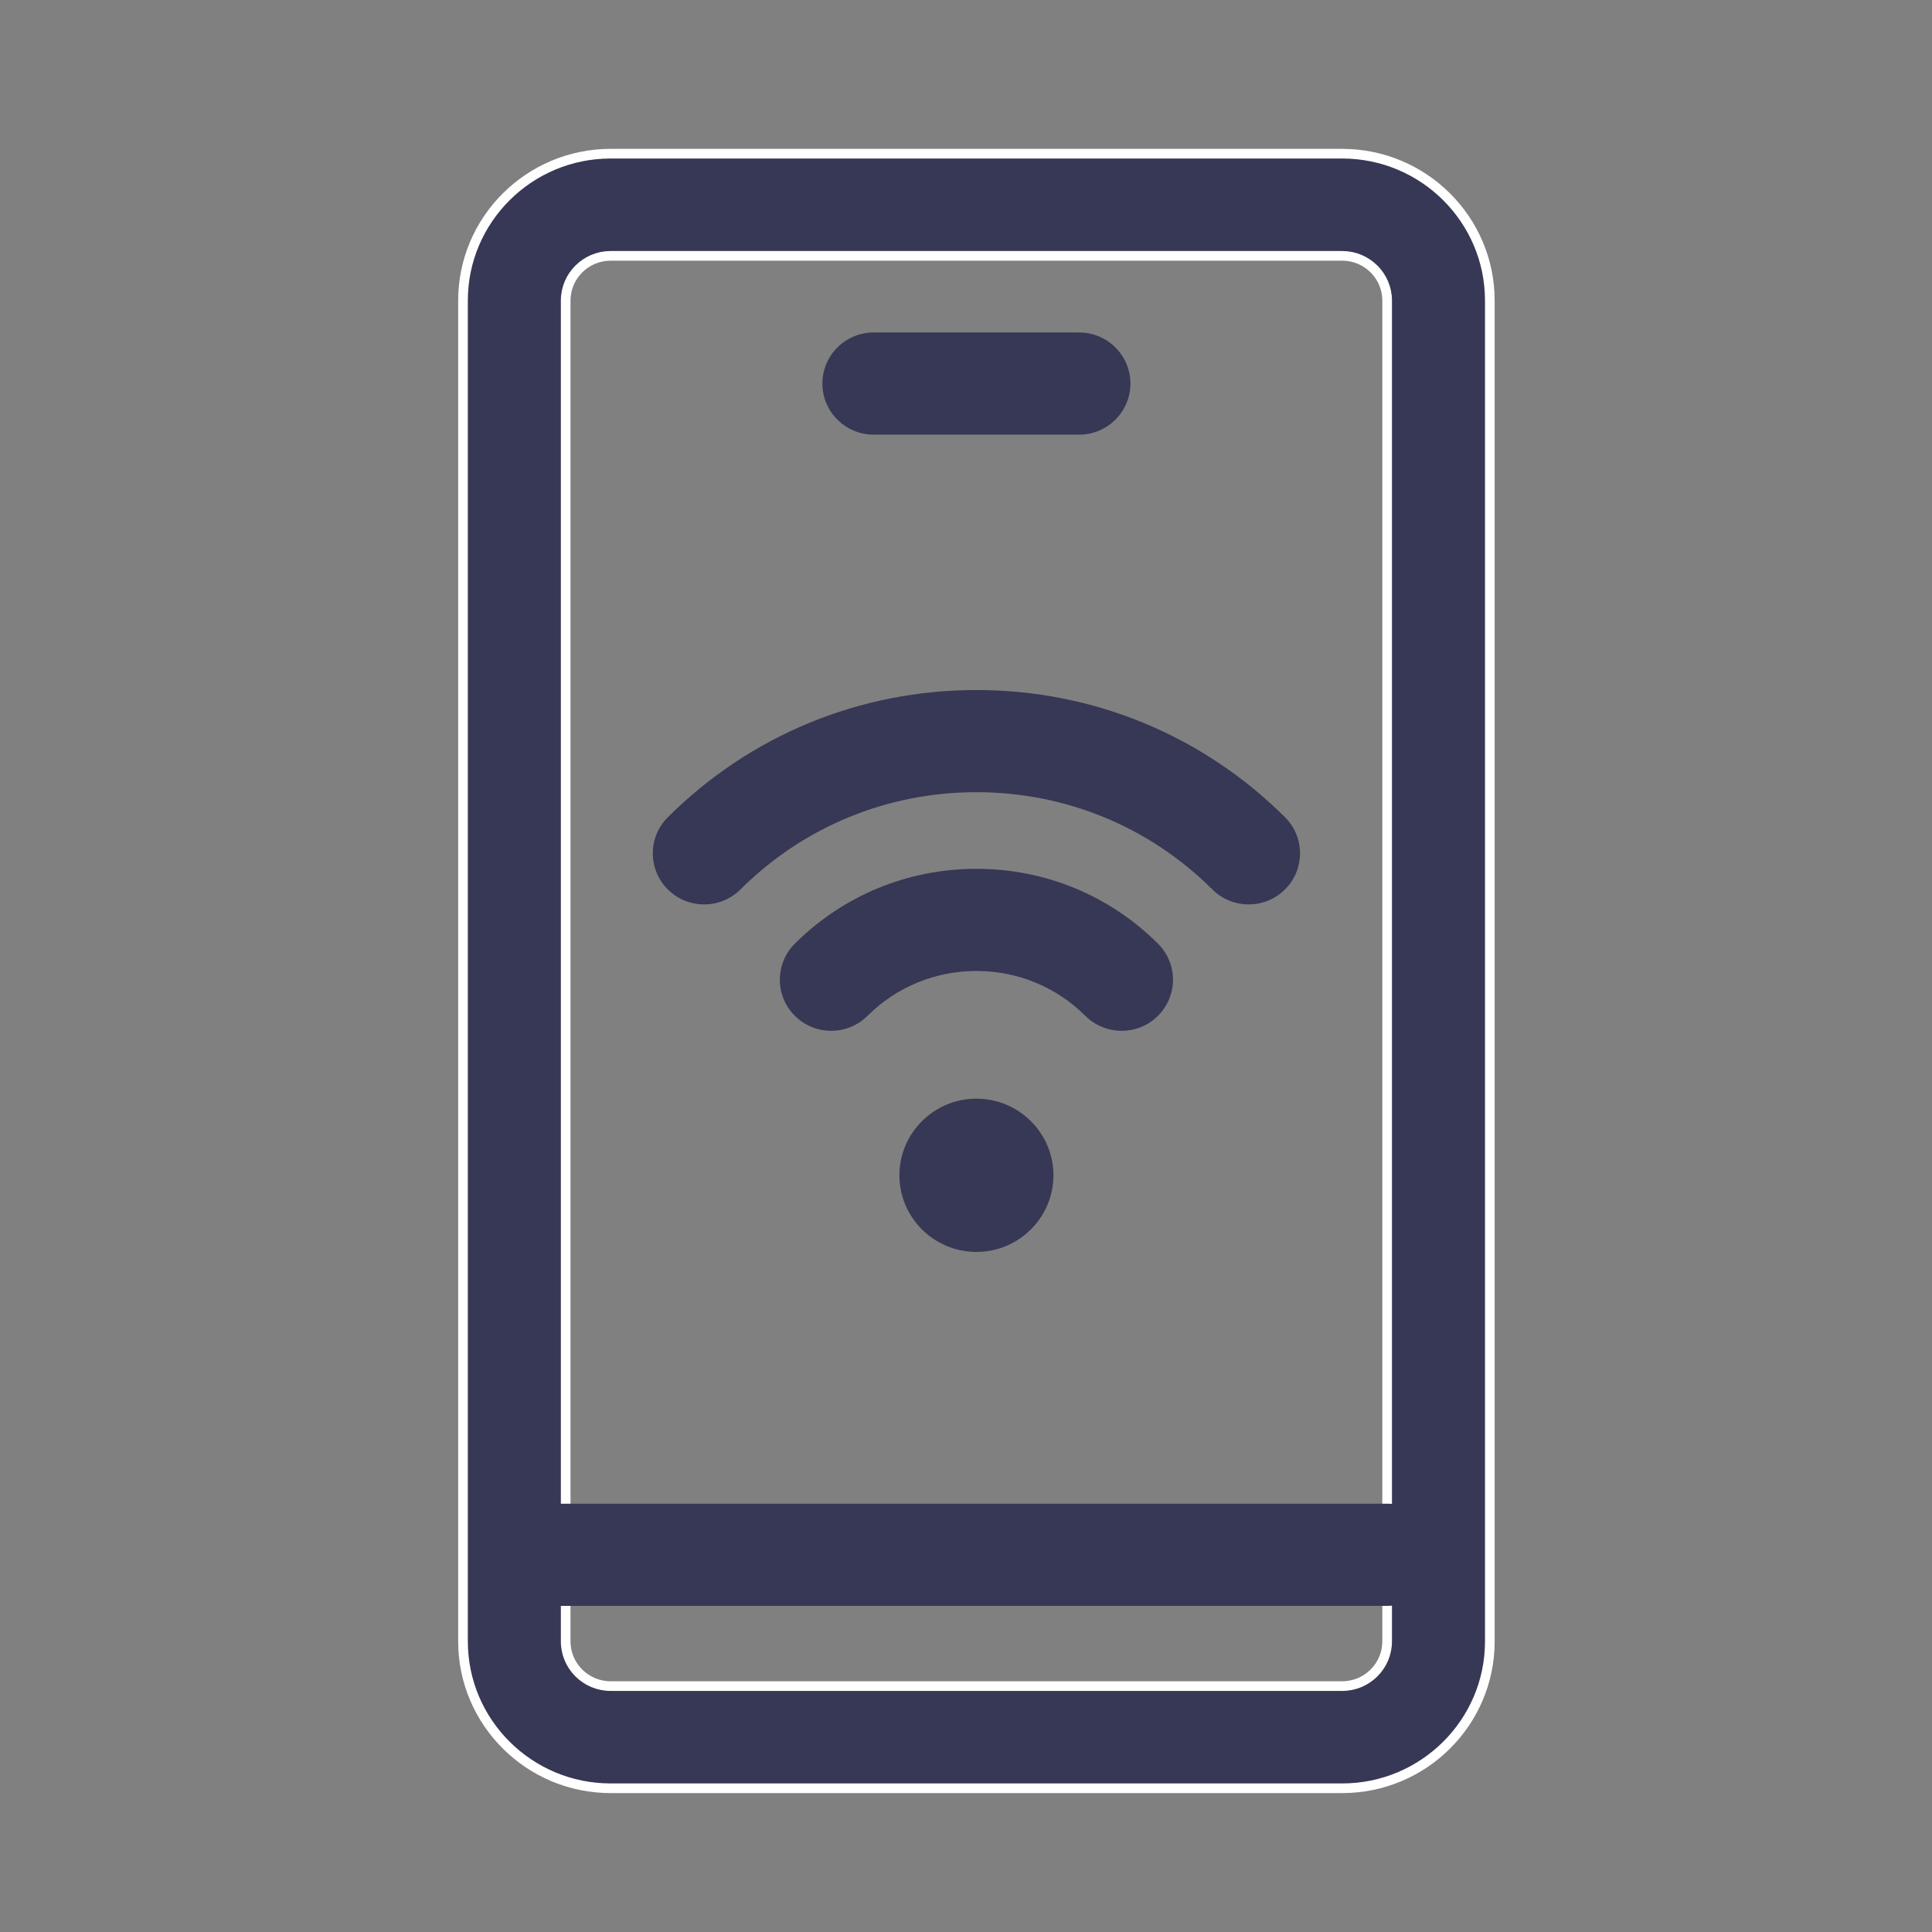
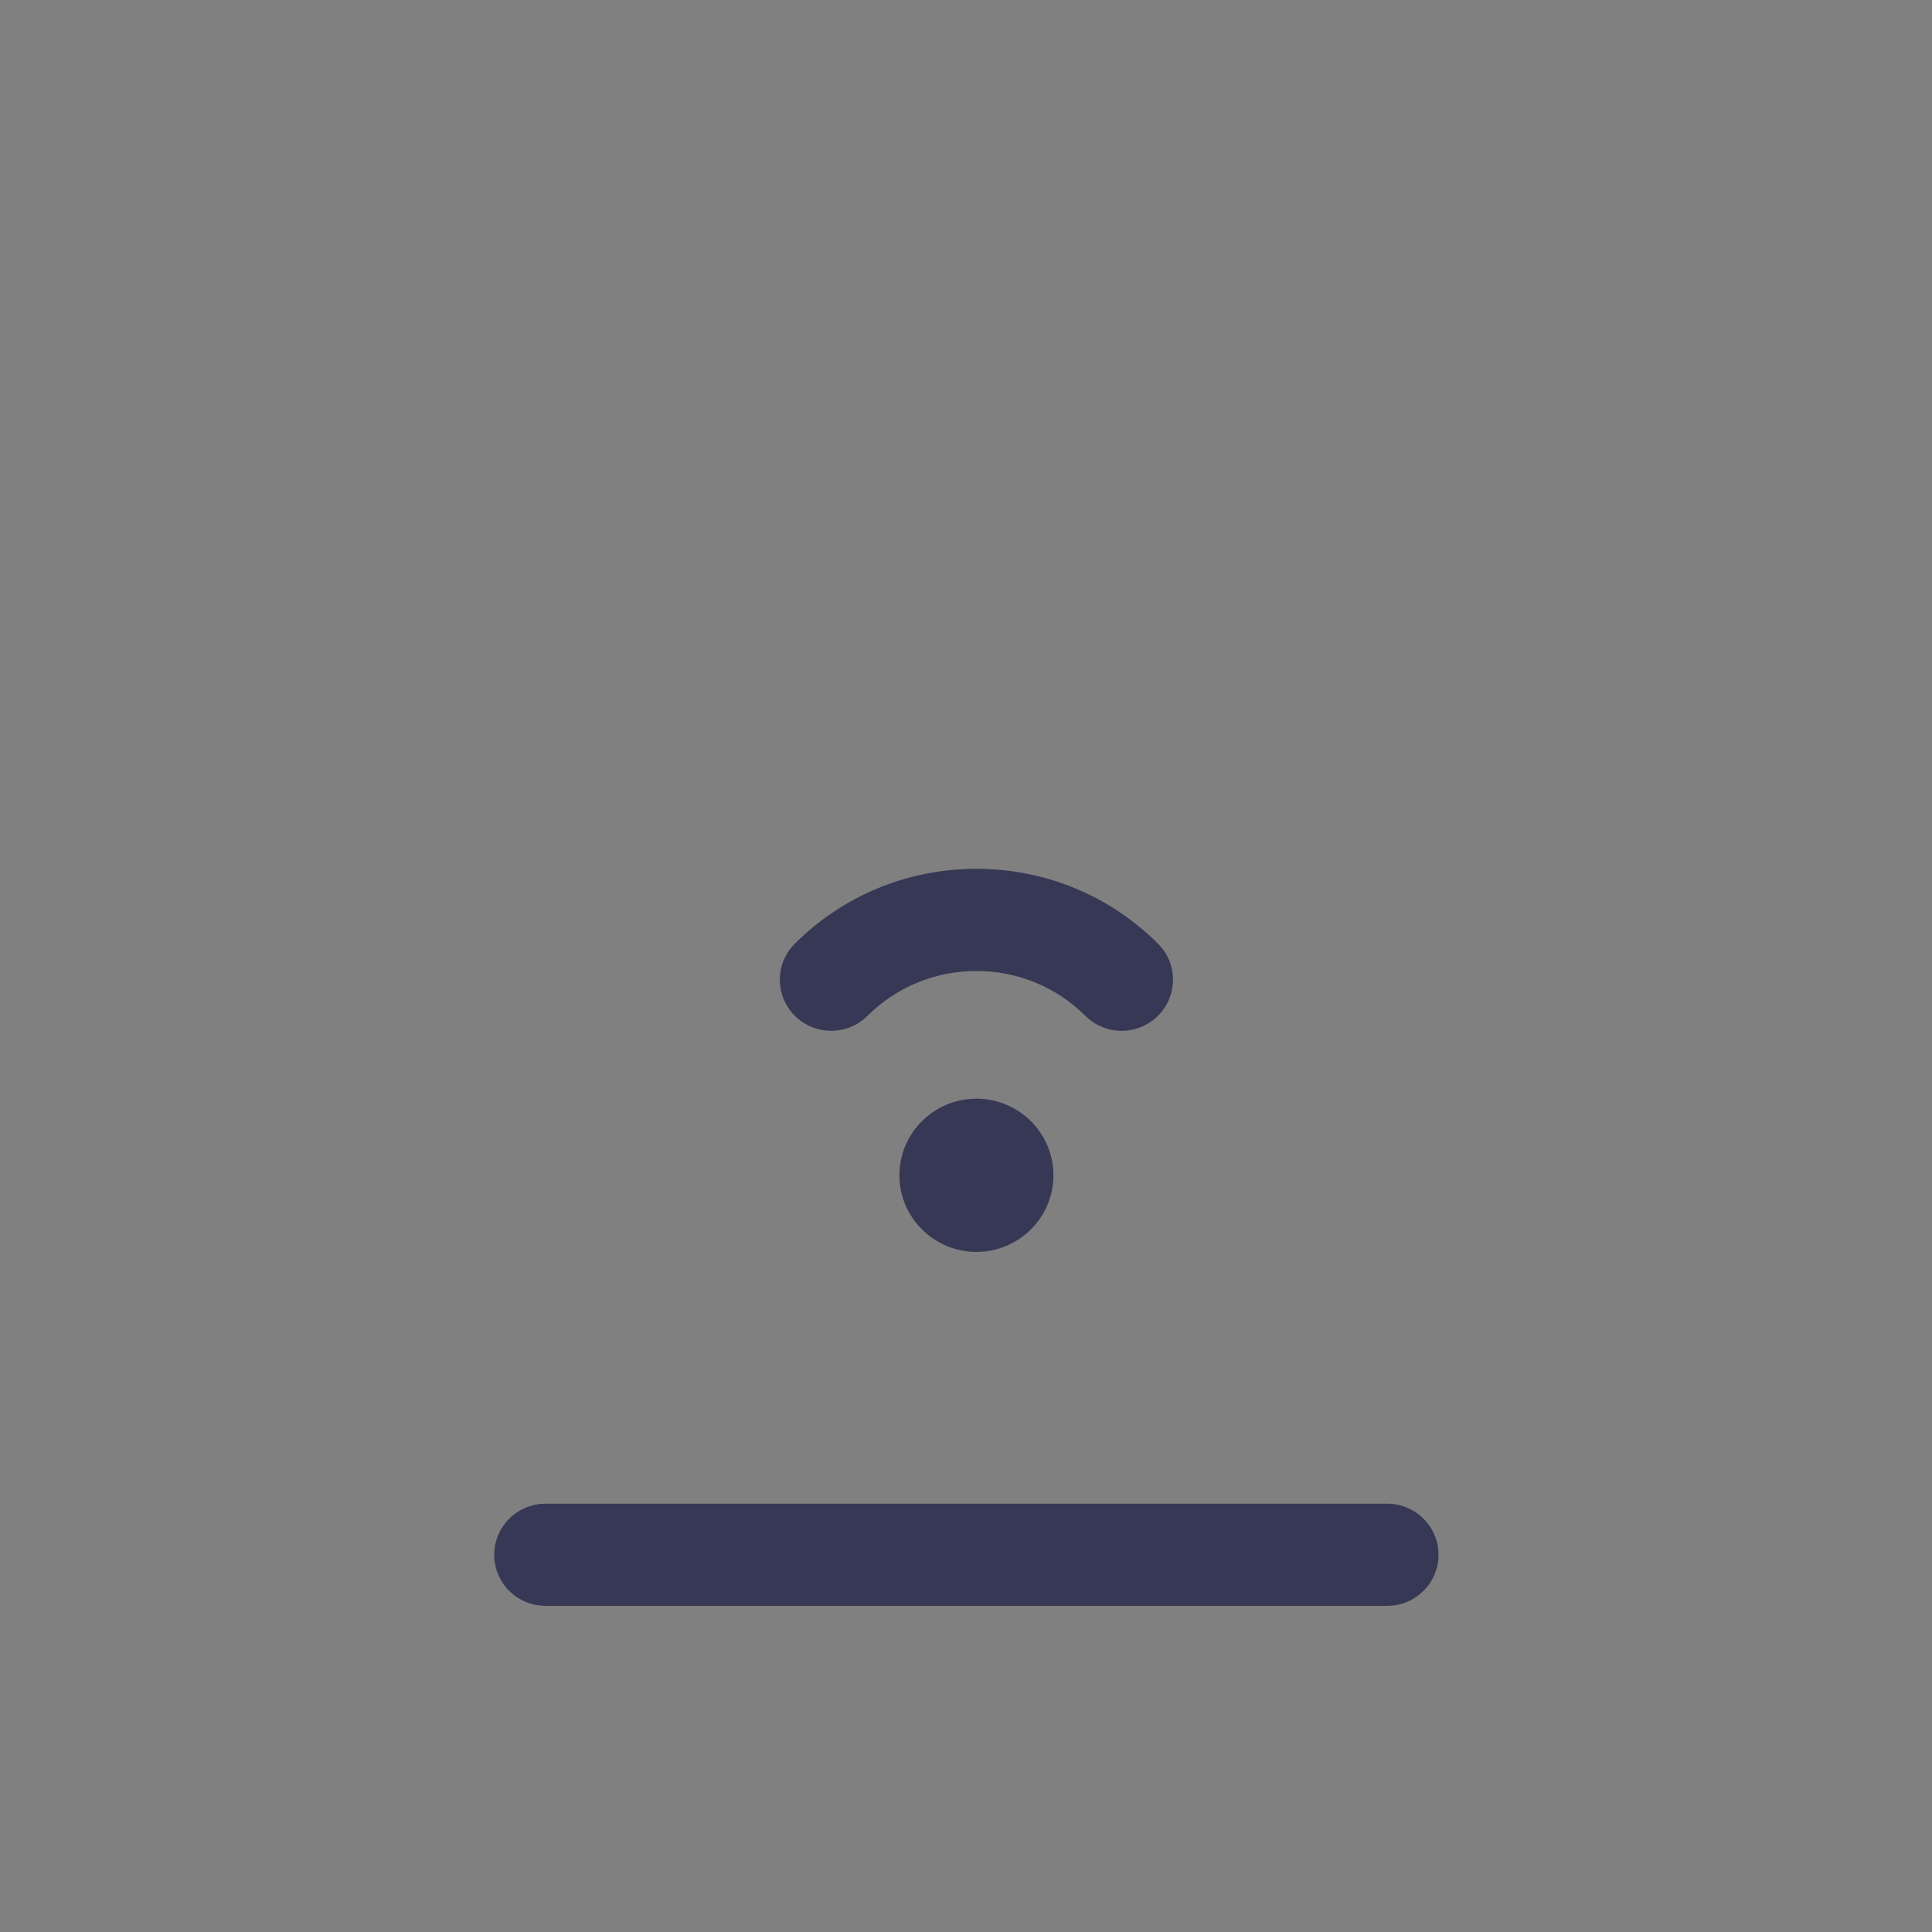
<svg xmlns="http://www.w3.org/2000/svg" width="100" height="100" viewBox="0 0 100 100" fill="none">
  <rect x="0" y="0" width="100" height="100" fill="#808080" stroke="none" />
-   <path d="M69.473 92.56H31.605C27.393 92.56 23.965 89.15 23.965 84.959V15.556C23.965 11.365 27.393 7.955 31.605 7.955H69.473C73.686 7.955 77.113 11.365 77.113 15.556V84.959C77.113 89.15 73.686 92.56 69.473 92.56ZM31.605 13.243C30.323 13.243 29.28 14.281 29.28 15.556V84.959C29.28 86.235 30.323 87.272 31.605 87.272H69.473C70.755 87.272 71.798 86.235 71.798 84.959V15.556C71.798 14.281 70.755 13.243 69.473 13.243H31.605Z" fill="#363855" stroke="white" stroke-width="0.5" />
-   <path d="M64.632 46.812C63.951 46.812 63.271 46.554 62.752 46.037C59.491 42.791 55.154 41.004 50.539 41.004C45.925 41.004 41.587 42.791 38.326 46.037C37.289 47.07 35.606 47.07 34.568 46.038C33.53 45.006 33.53 43.332 34.567 42.299C38.832 38.054 44.505 35.716 50.539 35.716C56.574 35.716 62.246 38.054 66.511 42.299C67.549 43.332 67.548 45.006 66.51 46.038C65.991 46.554 65.311 46.812 64.632 46.812Z" fill="#363855" />
  <path d="M58.056 53.354C57.376 53.354 56.696 53.096 56.177 52.58C54.672 51.082 52.67 50.258 50.539 50.258C48.409 50.258 46.406 51.082 44.901 52.58C43.864 53.612 42.181 53.612 41.143 52.58C40.105 51.547 40.105 49.873 41.143 48.841C43.652 46.345 46.989 44.97 50.539 44.97C54.089 44.97 57.426 46.345 59.935 48.841C60.973 49.873 60.973 51.547 59.935 52.58C59.416 53.096 58.736 53.354 58.056 53.354Z" fill="#363855" />
-   <path d="M50.539 64.799C48.342 64.799 46.553 63.02 46.553 60.833C46.553 58.646 48.342 56.867 50.539 56.867C52.737 56.867 54.525 58.646 54.525 60.833C54.525 63.02 52.737 64.799 50.539 64.799Z" fill="#363855" />
-   <path d="M55.854 22.497H45.224C43.757 22.497 42.567 21.313 42.567 19.853C42.567 18.393 43.757 17.209 45.224 17.209H55.854C57.322 17.209 58.511 18.393 58.511 19.853C58.511 21.313 57.322 22.497 55.854 22.497Z" fill="#363855" />
+   <path d="M50.539 64.799C48.342 64.799 46.553 63.02 46.553 60.833C46.553 58.646 48.342 56.867 50.539 56.867C52.737 56.867 54.525 58.646 54.525 60.833C54.525 63.02 52.737 64.799 50.539 64.799" fill="#363855" />
  <path d="M71.798 83.119H28.24C26.772 83.119 25.582 81.935 25.582 80.475C25.582 79.015 26.772 77.831 28.24 77.831H71.798C73.266 77.831 74.456 79.015 74.456 80.475C74.456 81.935 73.266 83.119 71.798 83.119Z" fill="#363855" />
</svg>